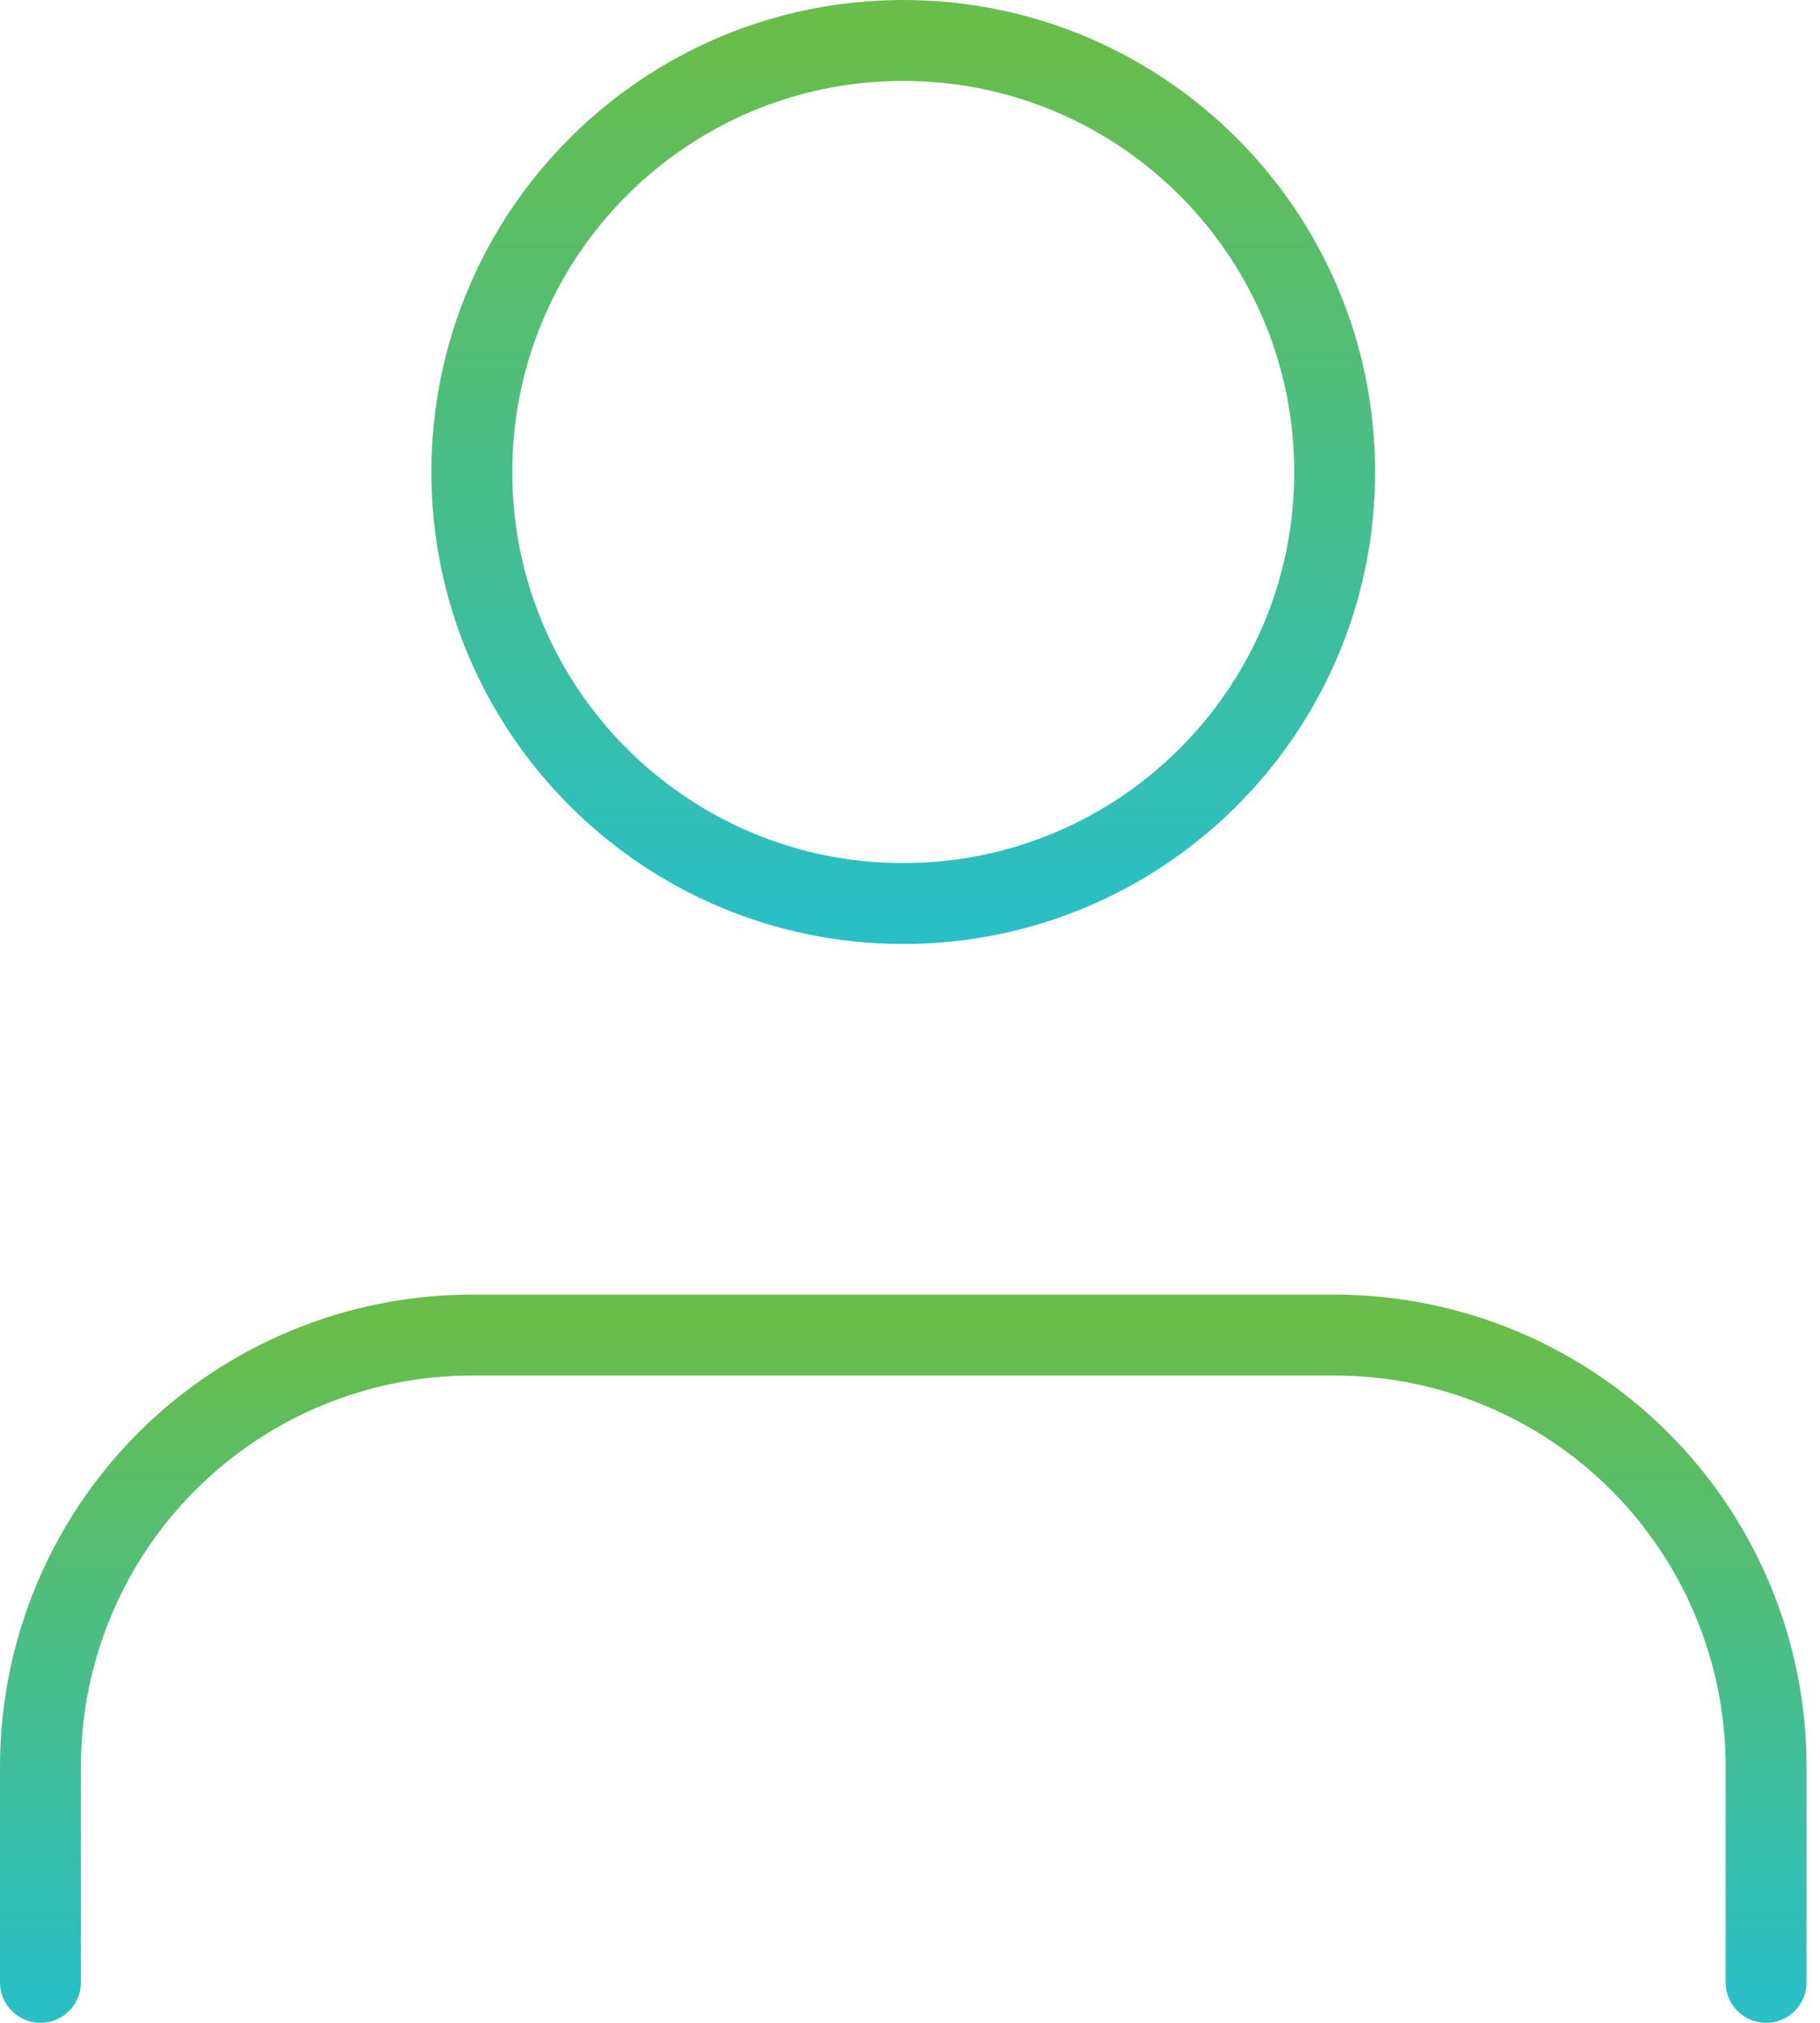
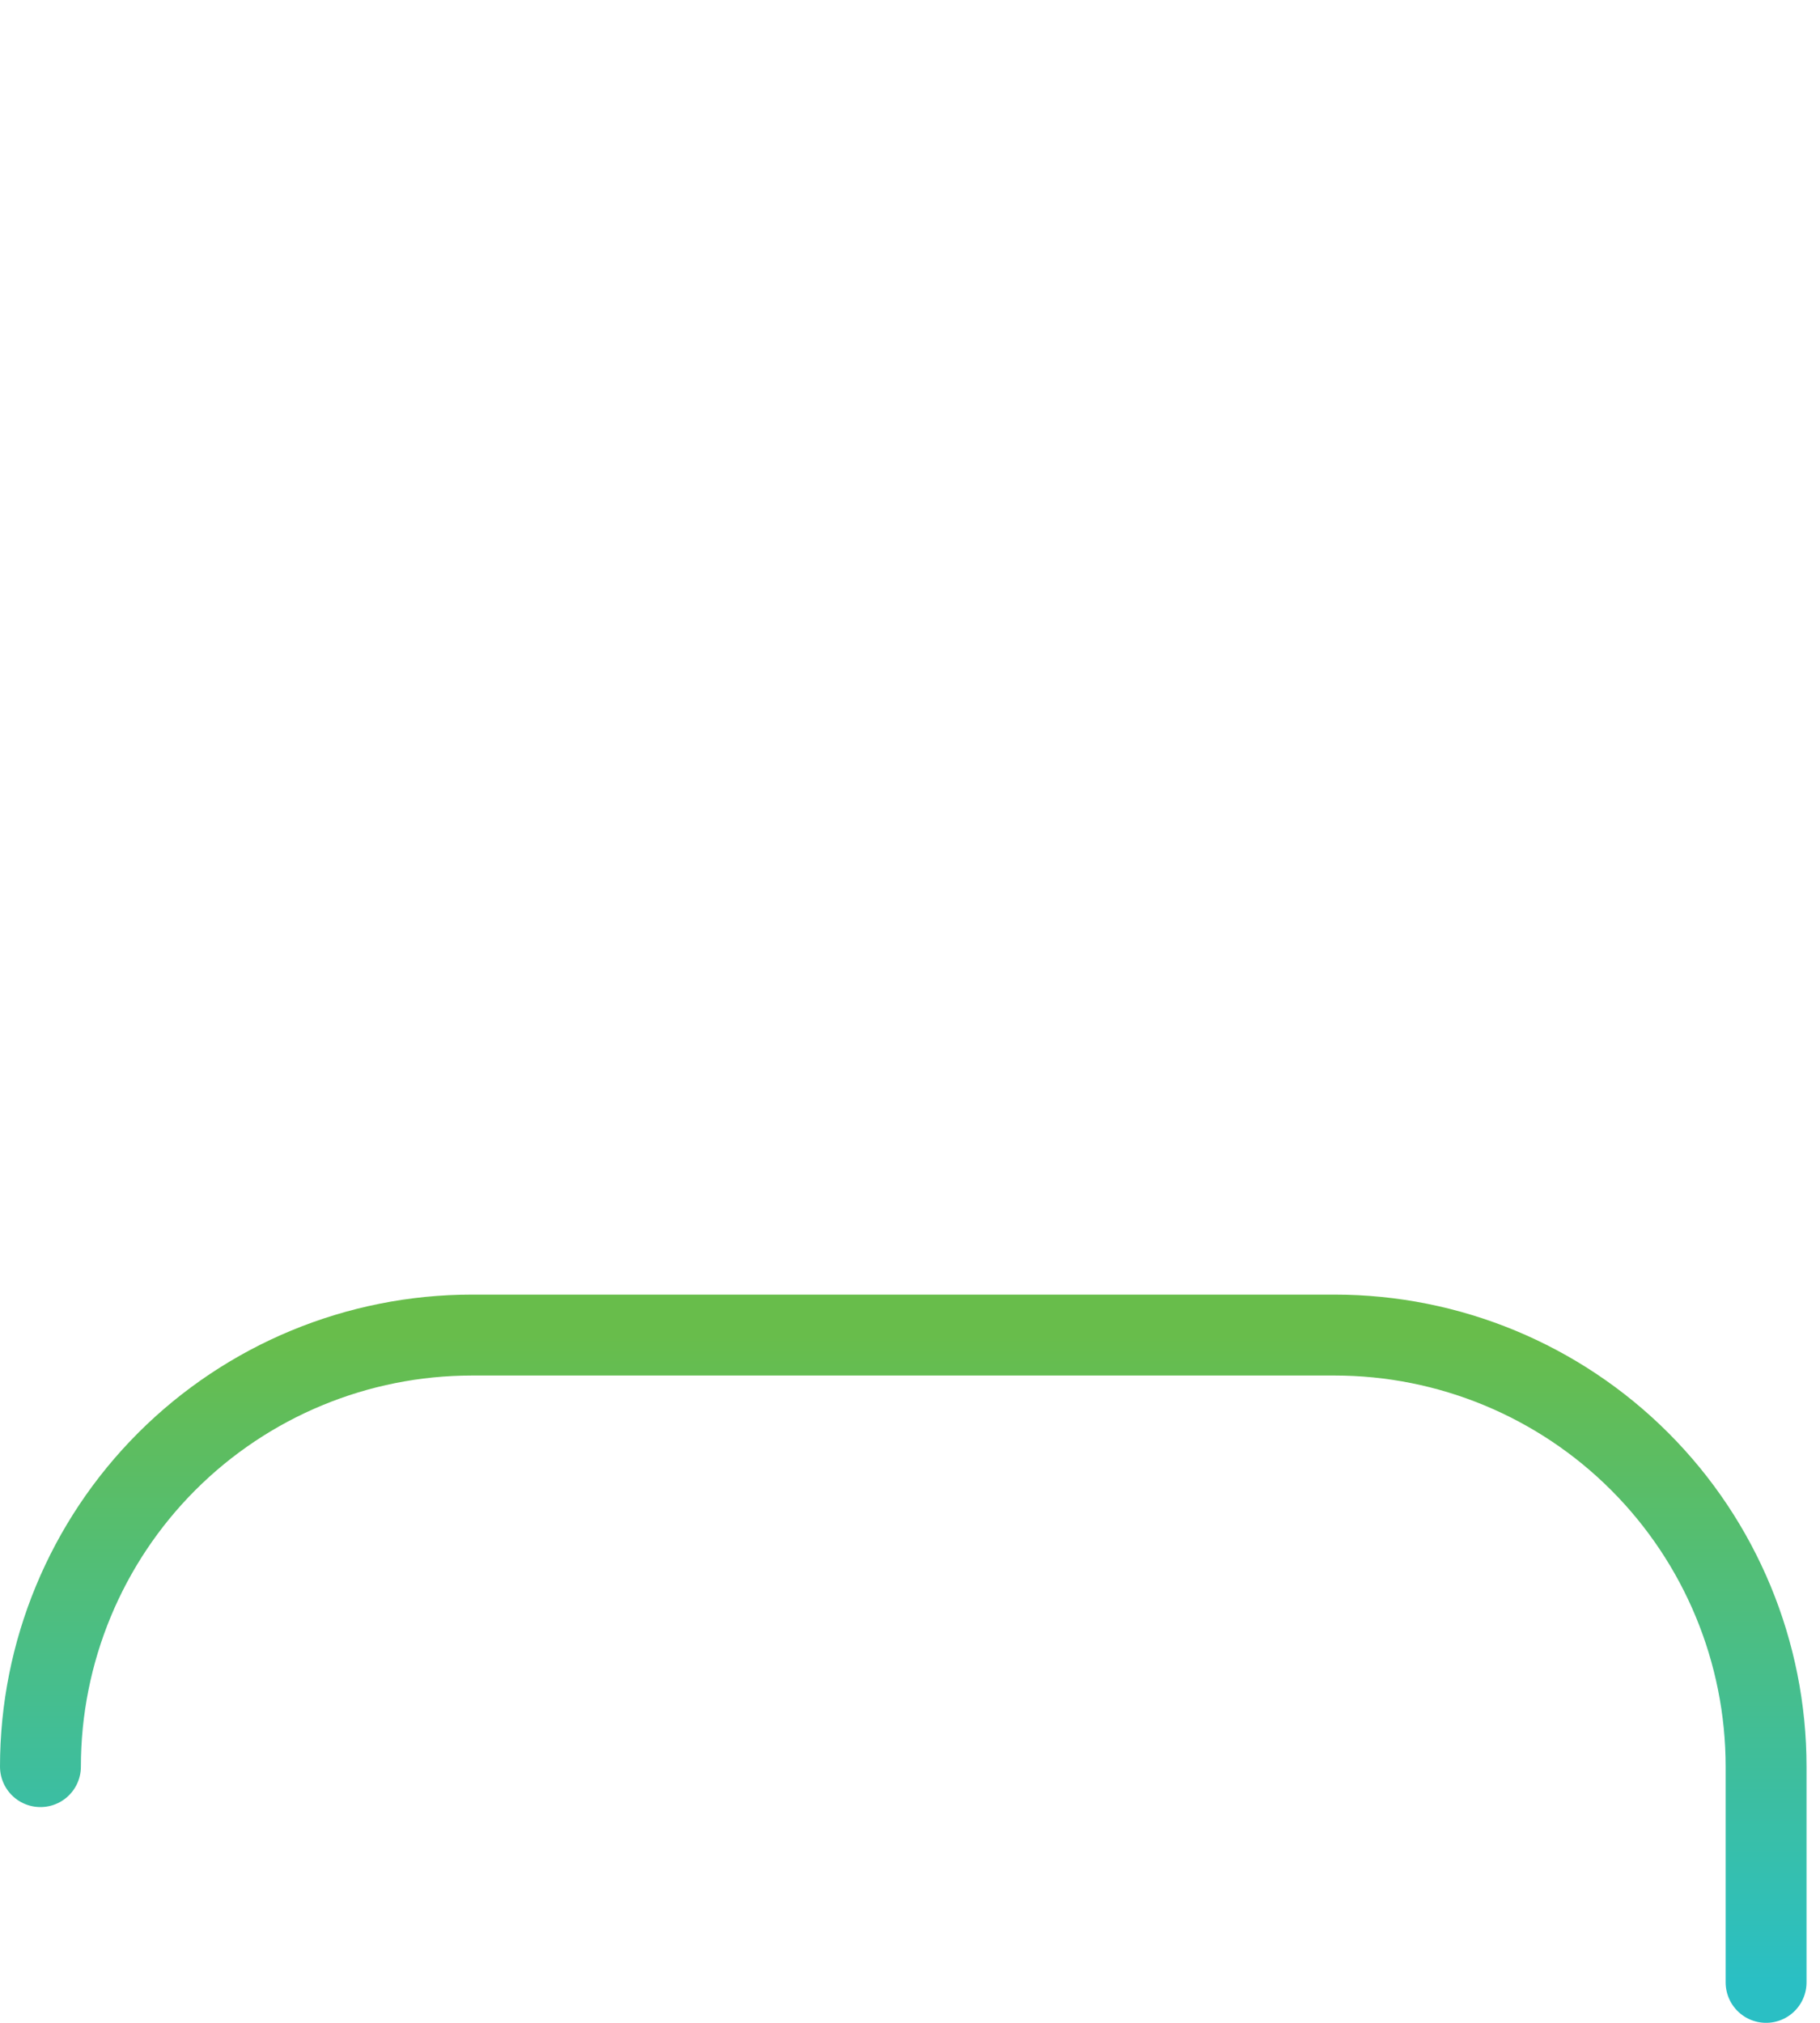
<svg xmlns="http://www.w3.org/2000/svg" width="45" height="50" viewBox="0 0 45 50" fill="none">
-   <path d="M43.667 49V43.667C43.667 40.838 42.543 38.125 40.542 36.124C38.542 34.124 35.829 33 33 33H11.667C8.838 33 6.125 34.124 4.124 36.124C2.124 38.125 1 40.838 1 43.667V49" stroke="url(#paint0_linear_569_30)" stroke-width="2" stroke-linecap="round" stroke-linejoin="round" />
-   <path d="M22.333 22.333C28.224 22.333 33 17.558 33 11.667C33 5.776 28.224 1 22.333 1C16.442 1 11.666 5.776 11.666 11.667C11.666 17.558 16.442 22.333 22.333 22.333Z" stroke="url(#paint1_linear_569_30)" stroke-width="2" stroke-linecap="round" stroke-linejoin="round" />
+   <path d="M43.667 49V43.667C43.667 40.838 42.543 38.125 40.542 36.124C38.542 34.124 35.829 33 33 33H11.667C8.838 33 6.125 34.124 4.124 36.124C2.124 38.125 1 40.838 1 43.667" stroke="url(#paint0_linear_569_30)" stroke-width="2" stroke-linecap="round" stroke-linejoin="round" />
  <defs>
    <linearGradient id="paint0_linear_569_30" x1="22.333" y1="33" x2="22.333" y2="49" gradientUnits="userSpaceOnUse">
      <stop stop-color="#68BD4B" />
      <stop offset="1" stop-color="#2ABFC4" />
    </linearGradient>
    <linearGradient id="paint1_linear_569_30" x1="22.333" y1="1" x2="22.333" y2="22.333" gradientUnits="userSpaceOnUse">
      <stop stop-color="#68BD4B" />
      <stop offset="1" stop-color="#2ABFC4" />
    </linearGradient>
  </defs>
</svg>